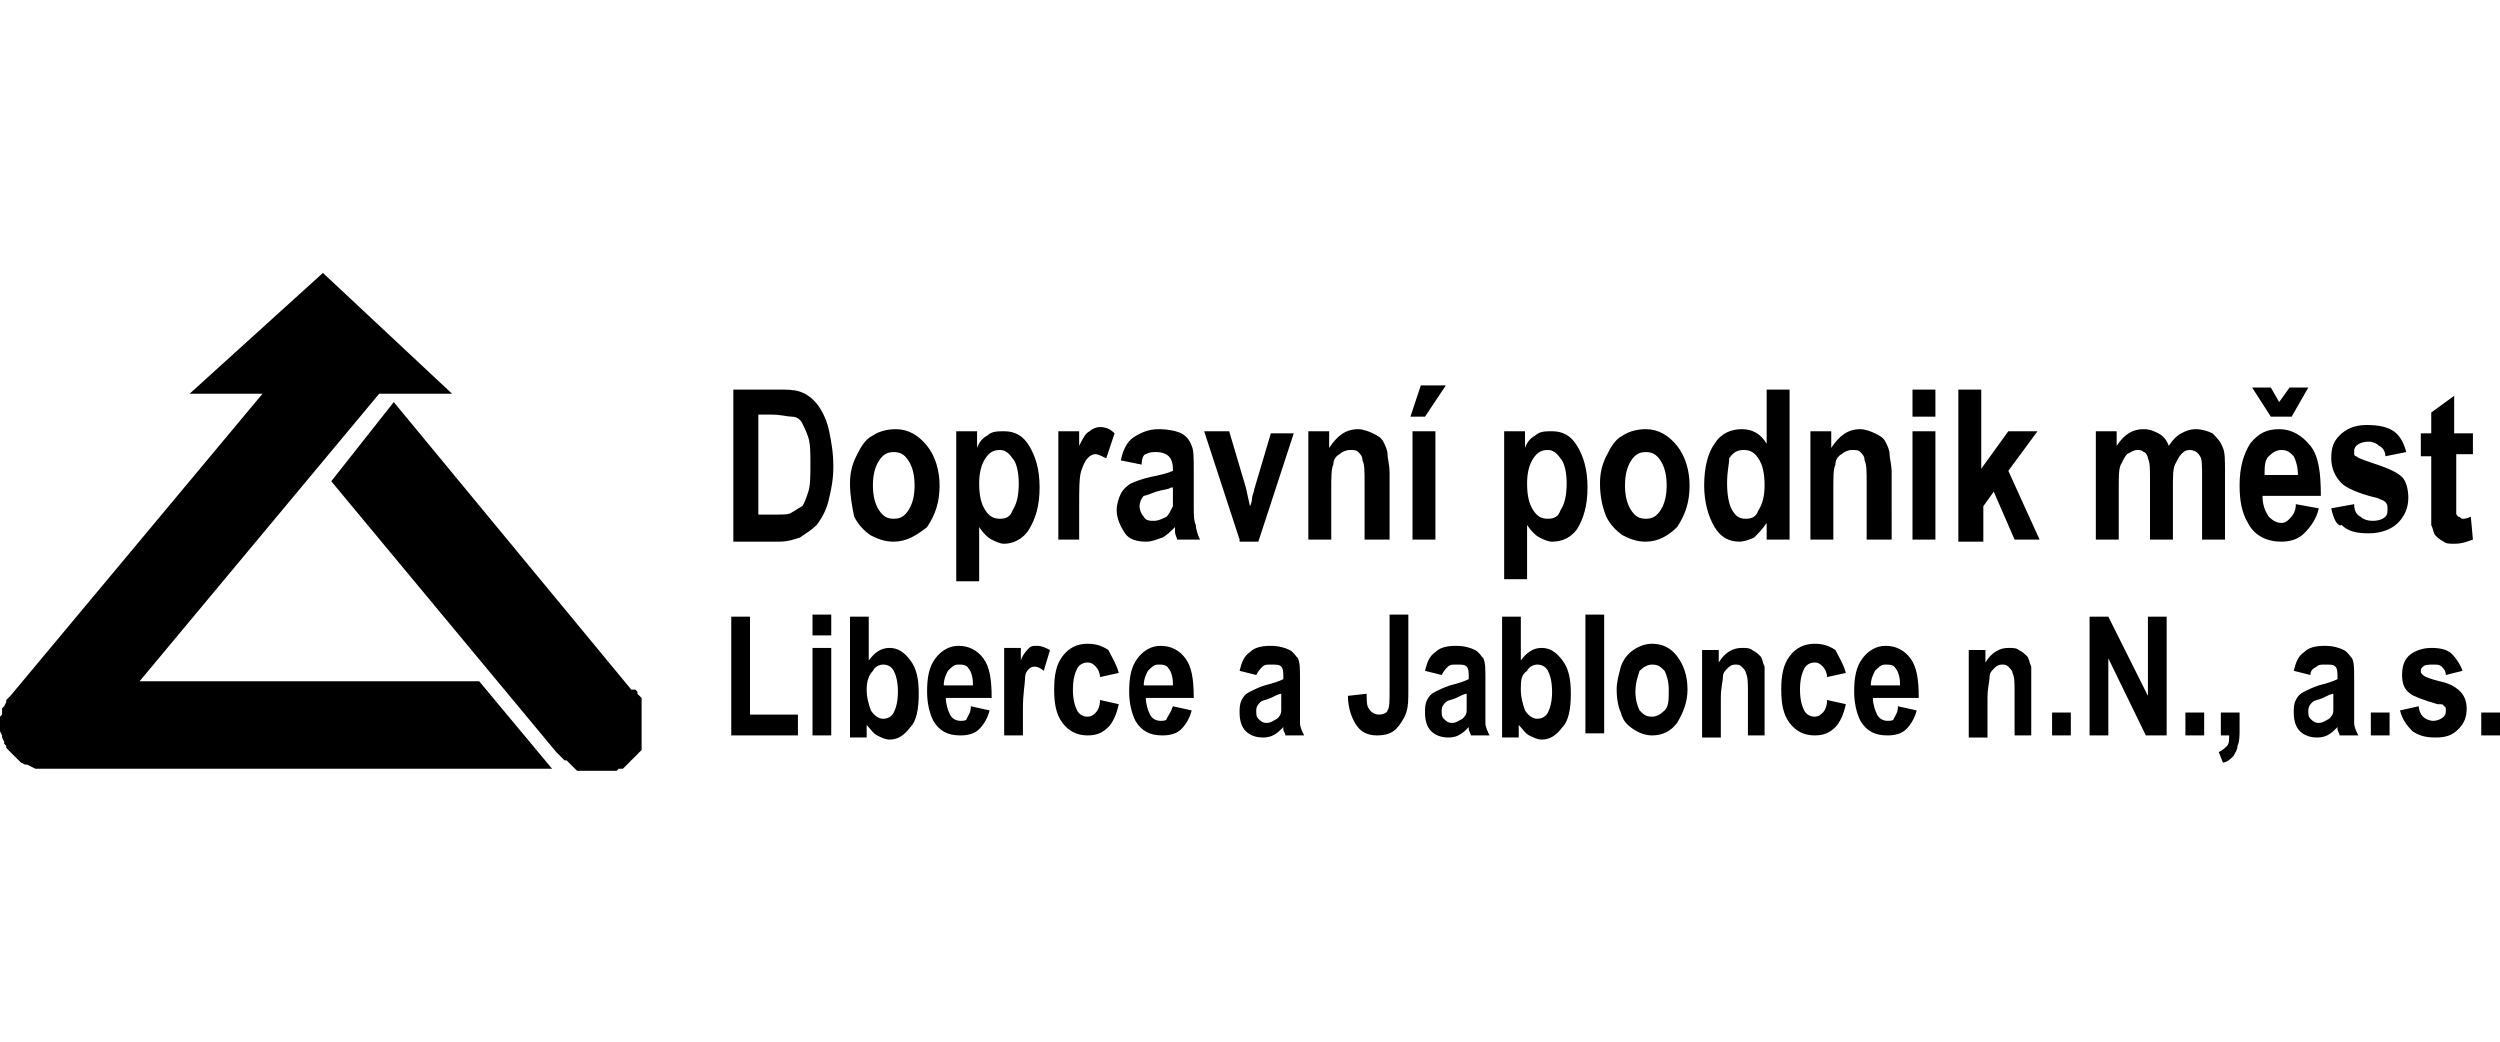
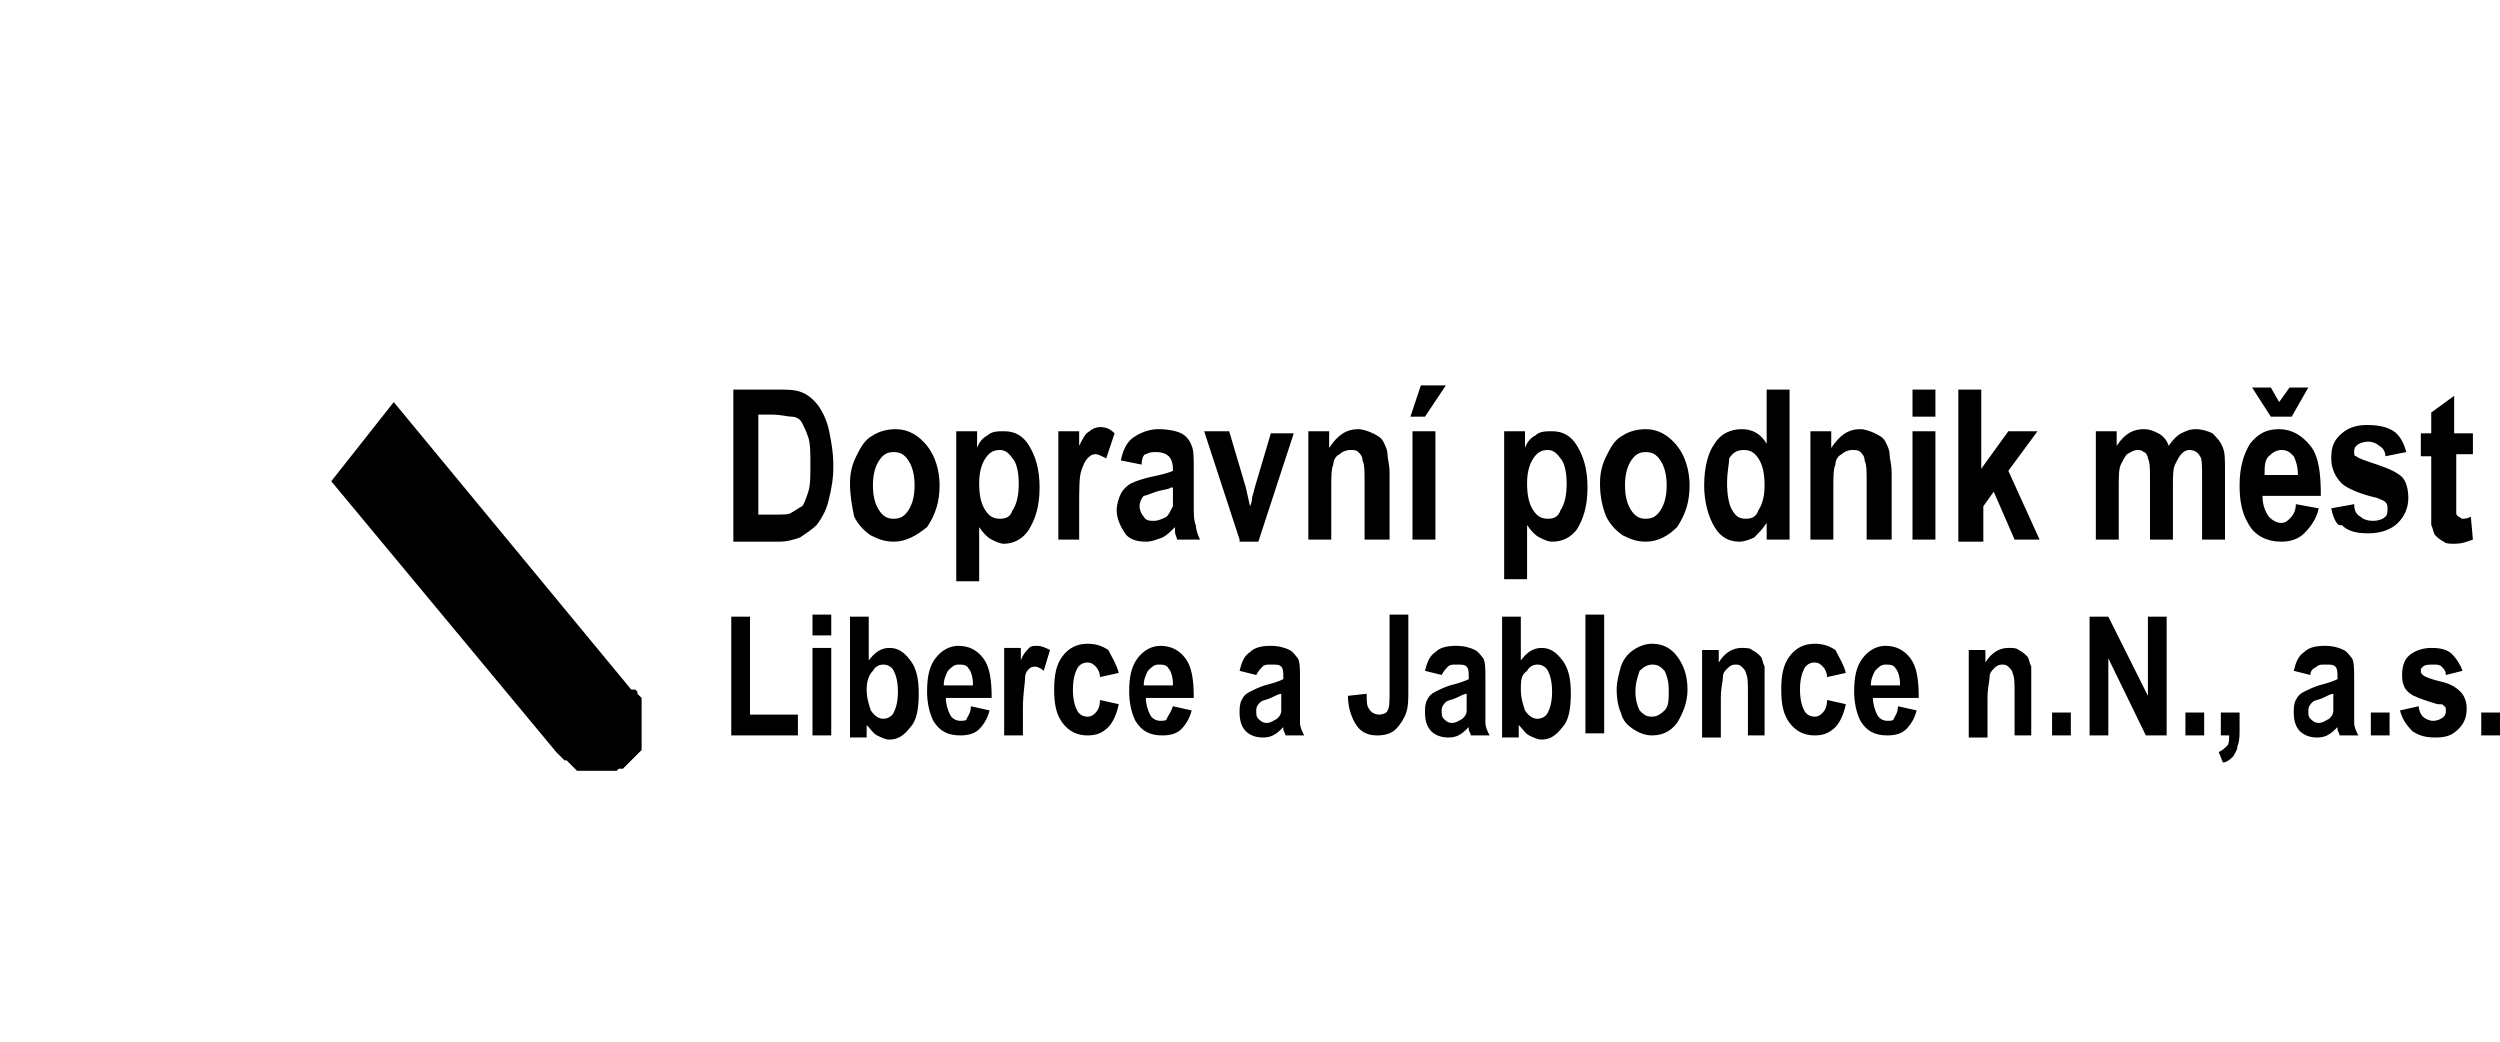
<svg xmlns="http://www.w3.org/2000/svg" version="1.2" baseProfile="tiny" id="Layer_1" x="0px" y="0px" viewBox="0 0 120 50" overflow="visible" xml:space="preserve">
  <g>
-     <polygon fill-rule="evenodd" points="2.1,36.9 7.1,36.9 26.5,36.9 23,32.7 6.7,32.7 18.2,18.9 21.7,18.9 15.5,13.1 9.1,18.9    12.6,18.9 0.5,33.4 0.4,33.5 0.3,33.6 0.3,33.7 0.2,33.9 0.1,34 0.1,34.1 0.1,34.3 0,34.4 0,34.5 0,34.7 0,34.8 0,35 0,35.1    0.1,35.3 0.1,35.4 0.2,35.6 0.2,35.7 0.3,35.8 0.3,35.9 0.4,36 0.5,36.1 0.6,36.2 0.7,36.3 0.8,36.4 0.9,36.5 1,36.6 1.2,36.7    1.3,36.7 1.5,36.8 1.7,36.9 1.9,36.9 2,36.9  " />
    <path fill-rule="evenodd" d="M30.3,33.1L18.9,19.3l-3,3.8l10.8,13l0.1,0.1l0.1,0.1l0.1,0.1l0.1,0.1l0.1,0l0.1,0.1l0.1,0.1l0.1,0.1   l0.1,0.1l0.1,0.1l0.1,0l0.1,0l0.1,0l0.1,0l0.1,0l0.1,0l0.1,0l0.1,0l0.1,0l0.1,0l0.1,0l0.1,0l0.1,0l0.1,0c0,0,0,0,0,0l0.1,0l0.1,0   l0.1,0l0.1,0l0.1,0l0.1-0.1l0.1,0l0.1,0l0.1-0.1l0.1-0.1l0.1-0.1l0.1-0.1l0.1-0.1l0.1-0.1l0.1-0.1l0.1-0.1l0.1-0.1l0-0.1l0-0.1   l0-0.1l0-0.1l0-0.1l0-0.1l0-0.1l0-0.1l0-0.1l0-0.1l0-0.1l0-0.1l0-0.1l0-0.1l0-0.1l0-0.1l0-0.1l0-0.1l0-0.1l0-0.1l0-0.1l0-0.1l0-0.1   l0-0.1l0-0.1l-0.1-0.1l-0.1-0.1l0-0.1l-0.1-0.1L30.3,33.1L30.3,33.1z" />
    <path fill-rule="evenodd" d="M113.8,34.2h0.9v1.1h-0.9V34.2z M112,33.3c-0.1,0-0.3,0.1-0.5,0.2c-0.2,0.1-0.4,0.1-0.5,0.2   c-0.1,0.1-0.2,0.2-0.2,0.4c0,0.2,0,0.3,0.1,0.4c0.1,0.1,0.2,0.2,0.4,0.2c0.2,0,0.3-0.1,0.5-0.2c0.1-0.1,0.2-0.2,0.2-0.4   c0-0.1,0-0.3,0-0.5V33.3z M110.9,32.4l-0.8-0.2c0.1-0.4,0.2-0.7,0.5-0.9c0.2-0.2,0.5-0.3,1-0.3c0.4,0,0.7,0.1,0.9,0.2   c0.2,0.1,0.3,0.3,0.4,0.4c0.1,0.2,0.1,0.5,0.1,1l0,1.3c0,0.4,0,0.6,0,0.8c0,0.2,0.1,0.4,0.2,0.6h-0.9c0-0.1-0.1-0.2-0.1-0.3   c0-0.1,0-0.1,0-0.1c-0.2,0.2-0.3,0.3-0.5,0.4c-0.2,0.1-0.4,0.1-0.5,0.1c-0.3,0-0.6-0.1-0.8-0.3c-0.2-0.2-0.3-0.5-0.3-0.9   c0-0.2,0-0.4,0.1-0.6c0.1-0.2,0.2-0.3,0.4-0.4c0.2-0.1,0.4-0.2,0.7-0.3c0.4-0.1,0.7-0.2,0.9-0.3v-0.1c0-0.2,0-0.4-0.1-0.5   c-0.1-0.1-0.2-0.1-0.5-0.1c-0.2,0-0.3,0-0.4,0.1C111,32.1,110.9,32.2,110.9,32.4z M106.6,34.2h0.9V35c0,0.3,0,0.6-0.1,0.8   c0,0.2-0.1,0.3-0.2,0.5c-0.1,0.1-0.3,0.3-0.5,0.3l-0.2-0.5c0.2-0.1,0.3-0.2,0.4-0.3c0.1-0.1,0.1-0.3,0.1-0.5h-0.4V34.2z    M104.9,34.2h0.9v1.1h-0.9V34.2z M100.3,35.3v-5.7h0.9l1.9,3.8v-3.8h0.9v5.7H103l-1.8-3.7v3.7H100.3z M98.5,34.2h0.9v1.1h-0.9V34.2   z M97.6,35.3h-0.9v-2.1c0-0.4,0-0.7-0.1-0.9c0-0.1-0.1-0.2-0.2-0.3c-0.1-0.1-0.2-0.1-0.3-0.1c-0.2,0-0.3,0.1-0.4,0.2   c-0.1,0.1-0.2,0.2-0.2,0.4c0,0.2-0.1,0.5-0.1,1v1.9h-0.9v-4.2h0.8v0.6c0.3-0.5,0.7-0.7,1.1-0.7c0.2,0,0.4,0,0.5,0.1   c0.2,0.1,0.3,0.2,0.4,0.3c0.1,0.1,0.1,0.3,0.2,0.5c0,0.2,0,0.4,0,0.7V35.3z M91.2,32.8c0-0.3-0.1-0.6-0.2-0.7   c-0.1-0.2-0.3-0.2-0.5-0.2c-0.2,0-0.3,0.1-0.5,0.3c-0.1,0.2-0.2,0.4-0.2,0.7H91.2z M91.1,33.9l0.9,0.2c-0.1,0.4-0.3,0.7-0.5,0.9   c-0.2,0.2-0.5,0.3-0.9,0.3c-0.6,0-1-0.2-1.3-0.7c-0.2-0.4-0.3-0.9-0.3-1.4c0-0.7,0.1-1.2,0.4-1.6c0.3-0.4,0.7-0.6,1.1-0.6   c0.5,0,0.9,0.2,1.2,0.6c0.3,0.4,0.4,1,0.4,1.9h-2.2c0,0.3,0.1,0.6,0.2,0.8c0.1,0.2,0.3,0.3,0.5,0.3c0.1,0,0.3,0,0.3-0.1   C91,34.3,91.1,34.2,91.1,33.9z M88.6,32.3l-0.9,0.2c0-0.2-0.1-0.4-0.2-0.5c-0.1-0.1-0.2-0.2-0.4-0.2c-0.2,0-0.4,0.1-0.5,0.3   c-0.1,0.2-0.2,0.5-0.2,1c0,0.5,0.1,0.8,0.2,1c0.1,0.2,0.3,0.3,0.5,0.3c0.2,0,0.3-0.1,0.4-0.2c0.1-0.1,0.2-0.3,0.2-0.6l0.9,0.2   c-0.1,0.5-0.3,0.9-0.5,1.1c-0.3,0.3-0.6,0.4-1,0.4c-0.5,0-0.9-0.2-1.2-0.6c-0.3-0.4-0.4-0.9-0.4-1.6c0-0.7,0.1-1.2,0.4-1.6   c0.3-0.4,0.7-0.6,1.2-0.6c0.4,0,0.7,0.1,1,0.3C88.3,31.6,88.5,31.9,88.6,32.3z M84.8,35.3h-0.9v-2.1c0-0.4,0-0.7-0.1-0.9   c0-0.1-0.1-0.2-0.2-0.3c-0.1-0.1-0.2-0.1-0.3-0.1c-0.2,0-0.3,0.1-0.4,0.2c-0.1,0.1-0.2,0.2-0.2,0.4c0,0.2-0.1,0.5-0.1,1v1.9h-0.9   v-4.2h0.8v0.6c0.3-0.5,0.7-0.7,1.1-0.7c0.2,0,0.4,0,0.5,0.1c0.2,0.1,0.3,0.2,0.4,0.3c0.1,0.1,0.1,0.3,0.2,0.5c0,0.2,0,0.4,0,0.7   V35.3z M78.5,33.2c0,0.4,0.1,0.7,0.2,0.9c0.2,0.2,0.3,0.3,0.6,0.3c0.2,0,0.4-0.1,0.6-0.3c0.2-0.2,0.2-0.5,0.2-1   c0-0.4-0.1-0.7-0.2-0.9c-0.2-0.2-0.3-0.3-0.6-0.3c-0.2,0-0.4,0.1-0.6,0.3C78.6,32.5,78.5,32.8,78.5,33.2z M77.6,33.1   c0-0.4,0.1-0.7,0.2-1.1c0.1-0.3,0.3-0.6,0.6-0.8c0.3-0.2,0.6-0.3,0.9-0.3c0.5,0,0.9,0.2,1.2,0.6c0.3,0.4,0.5,0.9,0.5,1.6   c0,0.6-0.2,1.1-0.5,1.6c-0.3,0.4-0.7,0.6-1.2,0.6c-0.3,0-0.6-0.1-0.9-0.3c-0.3-0.2-0.5-0.4-0.6-0.8C77.7,34,77.6,33.6,77.6,33.1z    M76.1,29.5h0.9v5.7h-0.9V29.5z M73,33.1c0,0.4,0.1,0.7,0.2,1c0.2,0.3,0.4,0.4,0.6,0.4c0.2,0,0.4-0.1,0.5-0.3   c0.1-0.2,0.2-0.5,0.2-1c0-0.5-0.1-0.8-0.2-1c-0.1-0.2-0.3-0.3-0.5-0.3c-0.2,0-0.4,0.1-0.5,0.3C73,32.4,73,32.7,73,33.1z M72.1,35.3   v-5.7H73v2.1c0.3-0.4,0.6-0.6,1-0.6c0.4,0,0.7,0.2,1,0.6c0.3,0.4,0.4,0.9,0.4,1.6c0,0.7-0.1,1.3-0.4,1.6c-0.3,0.4-0.6,0.6-1,0.6   c-0.2,0-0.4-0.1-0.6-0.2c-0.2-0.1-0.3-0.3-0.5-0.5v0.6H72.1z M70.4,33.3c-0.1,0-0.3,0.1-0.5,0.2c-0.2,0.1-0.4,0.1-0.5,0.2   c-0.1,0.1-0.2,0.2-0.2,0.4c0,0.2,0,0.3,0.1,0.4c0.1,0.1,0.2,0.2,0.4,0.2c0.2,0,0.3-0.1,0.5-0.2c0.1-0.1,0.2-0.2,0.2-0.4   c0-0.1,0-0.3,0-0.5V33.3z M69.2,32.4l-0.8-0.2c0.1-0.4,0.2-0.7,0.5-0.9c0.2-0.2,0.5-0.3,1-0.3c0.4,0,0.7,0.1,0.9,0.2   c0.2,0.1,0.3,0.3,0.4,0.4c0.1,0.2,0.1,0.5,0.1,1l0,1.3c0,0.4,0,0.6,0,0.8c0,0.2,0.1,0.4,0.2,0.6h-0.9c0-0.1-0.1-0.2-0.1-0.3   c0-0.1,0-0.1,0-0.1c-0.2,0.2-0.3,0.3-0.5,0.4c-0.2,0.1-0.4,0.1-0.5,0.1c-0.3,0-0.6-0.1-0.8-0.3c-0.2-0.2-0.3-0.5-0.3-0.9   c0-0.2,0-0.4,0.1-0.6c0.1-0.2,0.2-0.3,0.4-0.4c0.2-0.1,0.4-0.2,0.7-0.3c0.4-0.1,0.7-0.2,0.9-0.3v-0.1c0-0.2,0-0.4-0.1-0.5   c-0.1-0.1-0.2-0.1-0.5-0.1c-0.2,0-0.3,0-0.4,0.1C69.4,32.1,69.3,32.2,69.2,32.4z M66.7,29.5h0.9v3.6c0,0.5,0,0.8-0.1,1.1   c-0.1,0.3-0.3,0.6-0.5,0.8c-0.2,0.2-0.5,0.3-0.9,0.3c-0.5,0-0.8-0.2-1-0.5c-0.2-0.3-0.4-0.8-0.4-1.4l0.9-0.1c0,0.3,0,0.6,0.1,0.7   c0.1,0.2,0.3,0.3,0.5,0.3c0.2,0,0.4-0.1,0.4-0.2c0.1-0.1,0.1-0.5,0.1-0.9V29.5z M61.5,33.3c-0.1,0-0.3,0.1-0.5,0.2   c-0.2,0.1-0.4,0.1-0.5,0.2c-0.1,0.1-0.2,0.2-0.2,0.4c0,0.2,0,0.3,0.1,0.4c0.1,0.1,0.2,0.2,0.4,0.2c0.2,0,0.3-0.1,0.5-0.2   c0.1-0.1,0.2-0.2,0.2-0.4c0-0.1,0-0.3,0-0.5V33.3z M60.3,32.4l-0.8-0.2c0.1-0.4,0.2-0.7,0.5-0.9c0.2-0.2,0.5-0.3,1-0.3   c0.4,0,0.7,0.1,0.9,0.2c0.2,0.1,0.3,0.3,0.4,0.4c0.1,0.2,0.1,0.5,0.1,1l0,1.3c0,0.4,0,0.6,0,0.8c0,0.2,0.1,0.4,0.2,0.6h-0.9   c0-0.1-0.1-0.2-0.1-0.3c0-0.1,0-0.1,0-0.1c-0.2,0.2-0.3,0.3-0.5,0.4c-0.2,0.1-0.4,0.1-0.5,0.1c-0.3,0-0.6-0.1-0.8-0.3   c-0.2-0.2-0.3-0.5-0.3-0.9c0-0.2,0-0.4,0.1-0.6c0.1-0.2,0.2-0.3,0.4-0.4c0.2-0.1,0.4-0.2,0.7-0.3c0.4-0.1,0.7-0.2,0.9-0.3v-0.1   c0-0.2,0-0.4-0.1-0.5c-0.1-0.1-0.2-0.1-0.5-0.1c-0.2,0-0.3,0-0.4,0.1C60.5,32.1,60.4,32.2,60.3,32.4z M56.3,32.8   c0-0.3-0.1-0.6-0.2-0.7c-0.1-0.2-0.3-0.2-0.5-0.2c-0.2,0-0.3,0.1-0.5,0.3c-0.1,0.2-0.2,0.4-0.2,0.7H56.3z M56.3,33.9l0.9,0.2   c-0.1,0.4-0.3,0.7-0.5,0.9c-0.2,0.2-0.5,0.3-0.9,0.3c-0.6,0-1-0.2-1.3-0.7c-0.2-0.4-0.3-0.9-0.3-1.4c0-0.7,0.1-1.2,0.4-1.6   c0.3-0.4,0.7-0.6,1.1-0.6c0.5,0,0.9,0.2,1.2,0.6c0.3,0.4,0.4,1,0.4,1.9H55c0,0.3,0.1,0.6,0.2,0.8c0.1,0.2,0.3,0.3,0.5,0.3   c0.1,0,0.3,0,0.3-0.1C56.1,34.3,56.2,34.2,56.3,33.9z M53.7,32.3l-0.9,0.2c0-0.2-0.1-0.4-0.2-0.5c-0.1-0.1-0.2-0.2-0.4-0.2   c-0.2,0-0.4,0.1-0.5,0.3c-0.1,0.2-0.2,0.5-0.2,1c0,0.5,0.1,0.8,0.2,1c0.1,0.2,0.3,0.3,0.5,0.3c0.2,0,0.3-0.1,0.4-0.2   c0.1-0.1,0.2-0.3,0.2-0.6l0.9,0.2c-0.1,0.5-0.3,0.9-0.5,1.1c-0.3,0.3-0.6,0.4-1,0.4c-0.5,0-0.9-0.2-1.2-0.6   c-0.3-0.4-0.4-0.9-0.4-1.6c0-0.7,0.1-1.2,0.4-1.6c0.3-0.4,0.7-0.6,1.2-0.6c0.4,0,0.7,0.1,1,0.3C53.4,31.6,53.6,31.9,53.7,32.3z    M49.1,35.3h-0.9v-4.2h0.8v0.6c0.1-0.3,0.3-0.5,0.4-0.6c0.1-0.1,0.2-0.1,0.4-0.1c0.2,0,0.4,0.1,0.6,0.2l-0.3,1   C50,32.1,49.8,32,49.7,32c-0.1,0-0.2,0-0.3,0.1c-0.1,0.1-0.2,0.2-0.2,0.5c0,0.2-0.1,0.7-0.1,1.4V35.3z M46.7,32.8   c0-0.3-0.1-0.6-0.2-0.7c-0.1-0.2-0.3-0.2-0.5-0.2c-0.2,0-0.3,0.1-0.5,0.3c-0.1,0.2-0.2,0.4-0.2,0.7H46.7z M46.6,33.9l0.9,0.2   c-0.1,0.4-0.3,0.7-0.5,0.9c-0.2,0.2-0.5,0.3-0.9,0.3c-0.6,0-1-0.2-1.3-0.7c-0.2-0.4-0.3-0.9-0.3-1.4c0-0.7,0.1-1.2,0.4-1.6   c0.3-0.4,0.7-0.6,1.1-0.6c0.5,0,0.9,0.2,1.2,0.6c0.3,0.4,0.4,1,0.4,1.9h-2.2c0,0.3,0.1,0.6,0.2,0.8c0.1,0.2,0.3,0.3,0.5,0.3   c0.1,0,0.3,0,0.3-0.1C46.5,34.3,46.6,34.2,46.6,33.9z M41.6,33.1c0,0.4,0.1,0.7,0.2,1c0.2,0.3,0.4,0.4,0.6,0.4   c0.2,0,0.4-0.1,0.5-0.3c0.1-0.2,0.2-0.5,0.2-1c0-0.5-0.1-0.8-0.2-1c-0.1-0.2-0.3-0.3-0.5-0.3c-0.2,0-0.4,0.1-0.5,0.3   C41.7,32.4,41.6,32.7,41.6,33.1z M40.8,35.3v-5.7h0.9v2.1c0.3-0.4,0.6-0.6,1-0.6c0.4,0,0.7,0.2,1,0.6c0.3,0.4,0.4,0.9,0.4,1.6   c0,0.7-0.1,1.3-0.4,1.6c-0.3,0.4-0.6,0.6-1,0.6c-0.2,0-0.4-0.1-0.6-0.2c-0.2-0.1-0.3-0.3-0.5-0.5v0.6H40.8z M39,31.1h0.9v4.2H39   V31.1z M39,29.5h0.9v1H39V29.5z M35.1,35.3v-5.7h0.9v4.7h2.3v1H35.1z M118.7,20.7v1.1h-0.8v2.1c0,0.4,0,0.7,0,0.7   c0,0.1,0,0.1,0.1,0.2c0.1,0,0.1,0.1,0.2,0.1c0.1,0,0.2,0,0.4-0.1l0.1,1.1c-0.3,0.1-0.5,0.2-0.9,0.2c-0.2,0-0.4,0-0.5-0.1   c-0.2-0.1-0.3-0.2-0.4-0.3c-0.1-0.1-0.1-0.3-0.2-0.5c0-0.2,0-0.5,0-1v-2.3h-0.5v-1.1h0.5v-1l1.1-0.8v1.8H118.7z M111.9,24.4   l1.1-0.2c0,0.3,0.1,0.5,0.3,0.6c0.1,0.1,0.3,0.2,0.6,0.2c0.3,0,0.5-0.1,0.6-0.2c0.1-0.1,0.1-0.2,0.1-0.4c0-0.1,0-0.2-0.1-0.3   c-0.1-0.1-0.2-0.1-0.4-0.2c-0.9-0.2-1.5-0.5-1.7-0.7c-0.3-0.3-0.5-0.7-0.5-1.2c0-0.5,0.1-0.8,0.4-1.1c0.3-0.3,0.7-0.5,1.3-0.5   c0.6,0,1,0.1,1.3,0.3c0.3,0.2,0.5,0.6,0.6,1l-1,0.2c0-0.2-0.1-0.4-0.3-0.5c-0.1-0.1-0.3-0.2-0.5-0.2c-0.3,0-0.5,0.1-0.6,0.2   c-0.1,0.1-0.1,0.2-0.1,0.3c0,0.1,0,0.2,0.1,0.2c0.1,0.1,0.4,0.2,1,0.4c0.6,0.2,1,0.4,1.2,0.6c0.2,0.2,0.3,0.6,0.3,1   c0,0.5-0.2,0.9-0.5,1.2c-0.3,0.3-0.8,0.5-1.4,0.5c-0.6,0-1-0.1-1.3-0.4C112.2,25.3,112,24.9,111.9,24.4z M108.1,18.6h0.9l0.4,0.7   l0.5-0.7h0.9L110,20h-1L108.1,18.6z M110.3,22.8c0-0.4-0.1-0.7-0.2-0.9c-0.2-0.2-0.3-0.3-0.6-0.3c-0.2,0-0.4,0.1-0.6,0.3   c-0.2,0.2-0.2,0.5-0.2,0.9H110.3z M110.2,24.2l1.1,0.2c-0.1,0.5-0.4,0.9-0.7,1.2c-0.3,0.3-0.7,0.4-1.1,0.4c-0.7,0-1.3-0.3-1.6-0.9   c-0.3-0.5-0.4-1.1-0.4-1.8c0-0.9,0.2-1.5,0.5-2c0.4-0.5,0.8-0.7,1.4-0.7c0.6,0,1.1,0.3,1.5,0.8c0.4,0.5,0.5,1.3,0.5,2.4h-2.8   c0,0.4,0.1,0.7,0.3,1c0.2,0.2,0.4,0.3,0.6,0.3c0.2,0,0.3-0.1,0.4-0.2C110.1,24.7,110.2,24.5,110.2,24.2z M100.6,20.7h1v0.7   c0.4-0.6,0.8-0.8,1.3-0.8c0.3,0,0.5,0.1,0.7,0.2c0.2,0.1,0.4,0.3,0.5,0.6c0.2-0.3,0.4-0.5,0.6-0.6c0.2-0.1,0.4-0.2,0.7-0.2   c0.3,0,0.6,0.1,0.8,0.2c0.2,0.2,0.4,0.4,0.5,0.7c0.1,0.2,0.1,0.6,0.1,1.1v3.3h-1.1v-3c0-0.5,0-0.9-0.1-1c-0.1-0.2-0.3-0.3-0.5-0.3   c-0.2,0-0.3,0.1-0.4,0.2c-0.1,0.1-0.2,0.3-0.3,0.5c-0.1,0.2-0.1,0.6-0.1,1.1v2.5h-1.1V23c0-0.5,0-0.8-0.1-1c0-0.1-0.1-0.3-0.2-0.3   c-0.1-0.1-0.2-0.1-0.3-0.1c-0.2,0-0.3,0.1-0.5,0.2c-0.1,0.1-0.2,0.3-0.3,0.5c-0.1,0.2-0.1,0.6-0.1,1.1v2.5h-1.1V20.7z M94,25.9   v-7.2h1.1v3.8l1.3-1.8h1.4l-1.4,1.9l1.5,3.3h-1.2l-1-2.3l-0.5,0.7v1.7H94z M91.8,20.7h1.1v5.2h-1.1V20.7z M91.8,18.7h1.1V20h-1.1   V18.7z M90.7,25.9h-1.1v-2.7c0-0.6,0-0.9-0.1-1.1c0-0.2-0.1-0.3-0.2-0.4c-0.1-0.1-0.2-0.1-0.4-0.1c-0.2,0-0.4,0.1-0.5,0.2   c-0.2,0.1-0.3,0.3-0.3,0.5C88,22.5,88,22.9,88,23.5v2.4h-1.1v-5.2h1v0.8c0.4-0.6,0.8-0.9,1.4-0.9c0.2,0,0.5,0.1,0.7,0.2   c0.2,0.1,0.4,0.2,0.5,0.4c0.1,0.2,0.2,0.4,0.2,0.6c0,0.2,0.1,0.5,0.1,0.9V25.9z M82.9,23.2c0,0.6,0.1,1,0.2,1.2   c0.2,0.4,0.4,0.5,0.7,0.5c0.3,0,0.5-0.1,0.6-0.4c0.2-0.3,0.3-0.7,0.3-1.2c0-0.6-0.1-1-0.3-1.3c-0.2-0.3-0.4-0.4-0.7-0.4   c-0.3,0-0.5,0.1-0.7,0.4C83,22.3,82.9,22.6,82.9,23.2z M85.8,25.9h-1v-0.8c-0.2,0.3-0.4,0.5-0.6,0.7C84,25.9,83.7,26,83.5,26   c-0.5,0-0.9-0.2-1.2-0.7c-0.3-0.5-0.5-1.2-0.5-2c0-0.9,0.2-1.6,0.5-2c0.3-0.5,0.8-0.7,1.3-0.7c0.5,0,0.9,0.2,1.2,0.7v-2.6h1.1V25.9   z M78,23.3c0,0.5,0.1,0.9,0.3,1.2c0.2,0.3,0.4,0.4,0.7,0.4c0.3,0,0.5-0.1,0.7-0.4c0.2-0.3,0.3-0.7,0.3-1.2c0-0.5-0.1-0.9-0.3-1.2   c-0.2-0.3-0.4-0.4-0.7-0.4c-0.3,0-0.5,0.1-0.7,0.4C78.1,22.4,78,22.8,78,23.3z M76.8,23.2c0-0.5,0.1-0.9,0.3-1.3   c0.2-0.4,0.4-0.8,0.8-1c0.3-0.2,0.7-0.3,1.1-0.3c0.6,0,1.1,0.3,1.5,0.8c0.4,0.5,0.6,1.2,0.6,1.9c0,0.8-0.2,1.4-0.6,2   C80.1,25.7,79.6,26,79,26c-0.4,0-0.7-0.1-1.1-0.3c-0.3-0.2-0.6-0.5-0.8-0.9C76.9,24.3,76.8,23.8,76.8,23.2z M73.3,23.2   c0,0.6,0.1,1,0.3,1.3c0.2,0.3,0.4,0.4,0.7,0.4c0.3,0,0.5-0.1,0.6-0.4c0.2-0.3,0.3-0.7,0.3-1.3c0-0.5-0.1-1-0.3-1.2   c-0.2-0.3-0.4-0.4-0.6-0.4c-0.3,0-0.5,0.1-0.7,0.4C73.4,22.3,73.3,22.7,73.3,23.2z M72.2,20.7h1v0.8c0.1-0.3,0.3-0.5,0.5-0.6   c0.2-0.2,0.5-0.2,0.8-0.2c0.5,0,0.9,0.2,1.2,0.7c0.3,0.5,0.5,1.1,0.5,2c0,0.9-0.2,1.5-0.5,2C75.4,25.8,75,26,74.5,26   c-0.2,0-0.4-0.1-0.6-0.2c-0.2-0.1-0.4-0.3-0.6-0.6v2.6h-1.1V20.7z M67.7,20l0.5-1.5h1.2L68.4,20H67.7z M67.8,20.7h1.1v5.2h-1.1   V20.7z M66.6,25.9h-1.1v-2.7c0-0.6,0-0.9-0.1-1.1c0-0.2-0.1-0.3-0.2-0.4c-0.1-0.1-0.2-0.1-0.4-0.1c-0.2,0-0.4,0.1-0.5,0.2   c-0.2,0.1-0.3,0.3-0.3,0.5c-0.1,0.2-0.1,0.6-0.1,1.2v2.4h-1.1v-5.2h1v0.8c0.4-0.6,0.8-0.9,1.4-0.9c0.2,0,0.5,0.1,0.7,0.2   c0.2,0.1,0.4,0.2,0.5,0.4c0.1,0.2,0.2,0.4,0.2,0.6c0,0.2,0.1,0.5,0.1,0.9V25.9z M59.5,25.9l-1.7-5.2H59l0.8,2.7l0.2,0.9   c0.1-0.2,0.1-0.4,0.1-0.4c0-0.1,0.1-0.3,0.1-0.4l0.8-2.7h1.1l-1.7,5.2H59.5z M56.2,23.4c-0.1,0.1-0.4,0.1-0.7,0.2   c-0.3,0.1-0.5,0.2-0.6,0.2c-0.1,0.1-0.2,0.3-0.2,0.5c0,0.2,0.1,0.4,0.2,0.5C55,25,55.2,25,55.4,25c0.2,0,0.4-0.1,0.6-0.2   c0.1-0.1,0.2-0.3,0.3-0.5c0-0.1,0-0.3,0-0.7V23.4z M54.8,22.3l-1-0.2c0.1-0.5,0.3-0.9,0.6-1.1c0.3-0.2,0.7-0.4,1.2-0.4   c0.5,0,0.9,0.1,1.1,0.2c0.2,0.1,0.4,0.3,0.5,0.6c0.1,0.2,0.1,0.6,0.1,1.2l0,1.6c0,0.5,0,0.8,0.1,1c0,0.2,0.1,0.5,0.2,0.7h-1.1   c0-0.1-0.1-0.2-0.1-0.4c0-0.1,0-0.1,0-0.2c-0.2,0.2-0.4,0.4-0.6,0.5C55.5,25.9,55.3,26,55,26c-0.4,0-0.8-0.1-1-0.4   c-0.2-0.3-0.4-0.7-0.4-1.1c0-0.3,0.1-0.6,0.2-0.8c0.1-0.2,0.3-0.4,0.5-0.5c0.2-0.1,0.5-0.2,0.9-0.3c0.5-0.1,0.9-0.2,1.1-0.3v-0.1   c0-0.3-0.1-0.5-0.2-0.6c-0.1-0.1-0.3-0.2-0.6-0.2c-0.2,0-0.3,0-0.5,0.1C54.9,21.8,54.8,22,54.8,22.3z M51.9,25.9h-1.1v-5.2h1v0.7   c0.2-0.4,0.3-0.6,0.5-0.7c0.1-0.1,0.3-0.2,0.5-0.2c0.3,0,0.5,0.1,0.7,0.3L53.1,22c-0.2-0.1-0.4-0.2-0.5-0.2c-0.2,0-0.3,0.1-0.4,0.2   c-0.1,0.1-0.2,0.3-0.3,0.6c-0.1,0.3-0.1,0.9-0.1,1.7V25.9z M47,23.2c0,0.6,0.1,1,0.3,1.3c0.2,0.3,0.4,0.4,0.7,0.4   c0.3,0,0.5-0.1,0.6-0.4c0.2-0.3,0.3-0.7,0.3-1.3c0-0.5-0.1-1-0.3-1.2c-0.2-0.3-0.4-0.4-0.6-0.4c-0.3,0-0.5,0.1-0.7,0.4   C47.1,22.3,47,22.7,47,23.2z M45.9,20.7h1v0.8c0.1-0.3,0.3-0.5,0.5-0.6c0.2-0.2,0.5-0.2,0.8-0.2c0.5,0,0.9,0.2,1.2,0.7   c0.3,0.5,0.5,1.1,0.5,2c0,0.9-0.2,1.5-0.5,2c-0.3,0.5-0.8,0.7-1.2,0.7c-0.2,0-0.4-0.1-0.6-0.2c-0.2-0.1-0.4-0.3-0.6-0.6v2.6h-1.1   V20.7z M41.9,23.3c0,0.5,0.1,0.9,0.3,1.2c0.2,0.3,0.4,0.4,0.7,0.4c0.3,0,0.5-0.1,0.7-0.4c0.2-0.3,0.3-0.7,0.3-1.2   c0-0.5-0.1-0.9-0.3-1.2c-0.2-0.3-0.4-0.4-0.7-0.4c-0.3,0-0.5,0.1-0.7,0.4C42,22.4,41.9,22.8,41.9,23.3z M40.8,23.2   c0-0.5,0.1-0.9,0.3-1.3c0.2-0.4,0.4-0.8,0.8-1c0.3-0.2,0.7-0.3,1.1-0.3c0.6,0,1.1,0.3,1.5,0.8c0.4,0.5,0.6,1.2,0.6,1.9   c0,0.8-0.2,1.4-0.6,2C44,25.7,43.5,26,42.9,26c-0.4,0-0.7-0.1-1.1-0.3c-0.3-0.2-0.6-0.5-0.8-0.9C40.9,24.3,40.8,23.8,40.8,23.2z    M36.4,19.9v4.8h0.9c0.3,0,0.6,0,0.7-0.1c0.2-0.1,0.3-0.2,0.5-0.3c0.1-0.1,0.2-0.4,0.3-0.7c0.1-0.3,0.1-0.8,0.1-1.3s0-1-0.1-1.3   c-0.1-0.3-0.2-0.5-0.3-0.7c-0.1-0.2-0.3-0.3-0.5-0.3c-0.2,0-0.5-0.1-1-0.1H36.4z M35.2,18.7h2.1c0.5,0,0.8,0,1.1,0.1   c0.3,0.1,0.6,0.3,0.9,0.7c0.2,0.3,0.4,0.7,0.5,1.2c0.1,0.5,0.2,1,0.2,1.7c0,0.6-0.1,1.1-0.2,1.5c-0.1,0.5-0.3,0.9-0.6,1.3   c-0.2,0.2-0.5,0.4-0.8,0.6c-0.3,0.1-0.6,0.2-1,0.2h-2.2V18.7z" />
    <path fill-rule="evenodd" d="M119.1,34.2h0.9v1.1h-0.9V34.2z M115.2,34.1l0.9-0.2c0,0.2,0.1,0.4,0.2,0.5c0.1,0.1,0.3,0.2,0.5,0.2   c0.2,0,0.4-0.1,0.5-0.2c0.1-0.1,0.1-0.2,0.1-0.3c0-0.1,0-0.2-0.1-0.2c0-0.1-0.1-0.1-0.3-0.1c-0.7-0.2-1.2-0.4-1.3-0.5   c-0.3-0.2-0.4-0.5-0.4-0.9c0-0.4,0.1-0.7,0.3-0.9c0.2-0.2,0.6-0.4,1.1-0.4c0.5,0,0.8,0.1,1,0.3c0.2,0.2,0.4,0.5,0.5,0.8l-0.8,0.2   c0-0.2-0.1-0.3-0.2-0.4c-0.1-0.1-0.2-0.1-0.4-0.1c-0.2,0-0.4,0-0.5,0.1c-0.1,0.1-0.1,0.1-0.1,0.2c0,0.1,0,0.1,0.1,0.2   c0.1,0.1,0.4,0.2,0.8,0.3c0.5,0.1,0.8,0.3,1,0.5c0.2,0.2,0.3,0.5,0.3,0.8c0,0.4-0.1,0.7-0.4,1c-0.3,0.3-0.6,0.4-1.1,0.4   c-0.5,0-0.8-0.1-1.1-0.3C115.5,34.8,115.3,34.5,115.2,34.1z" />
  </g>
</svg>